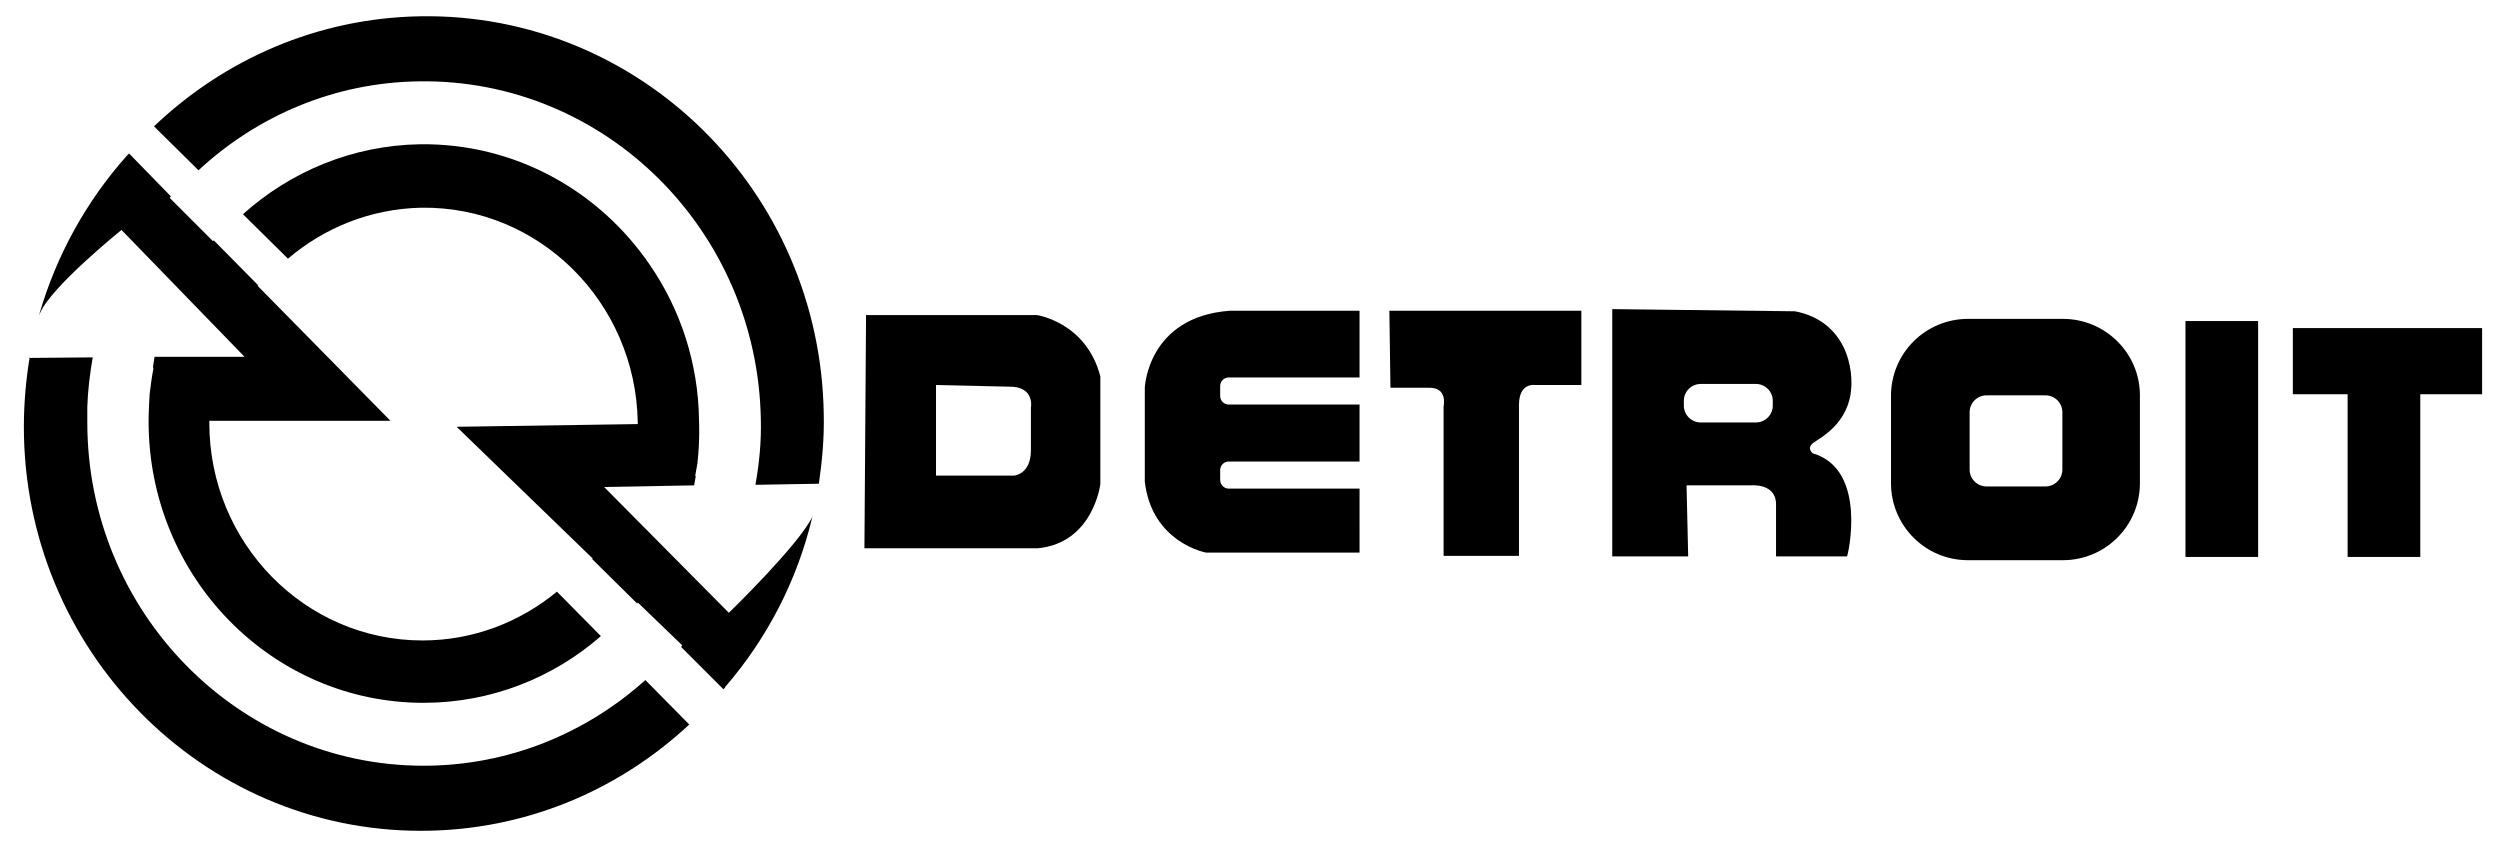
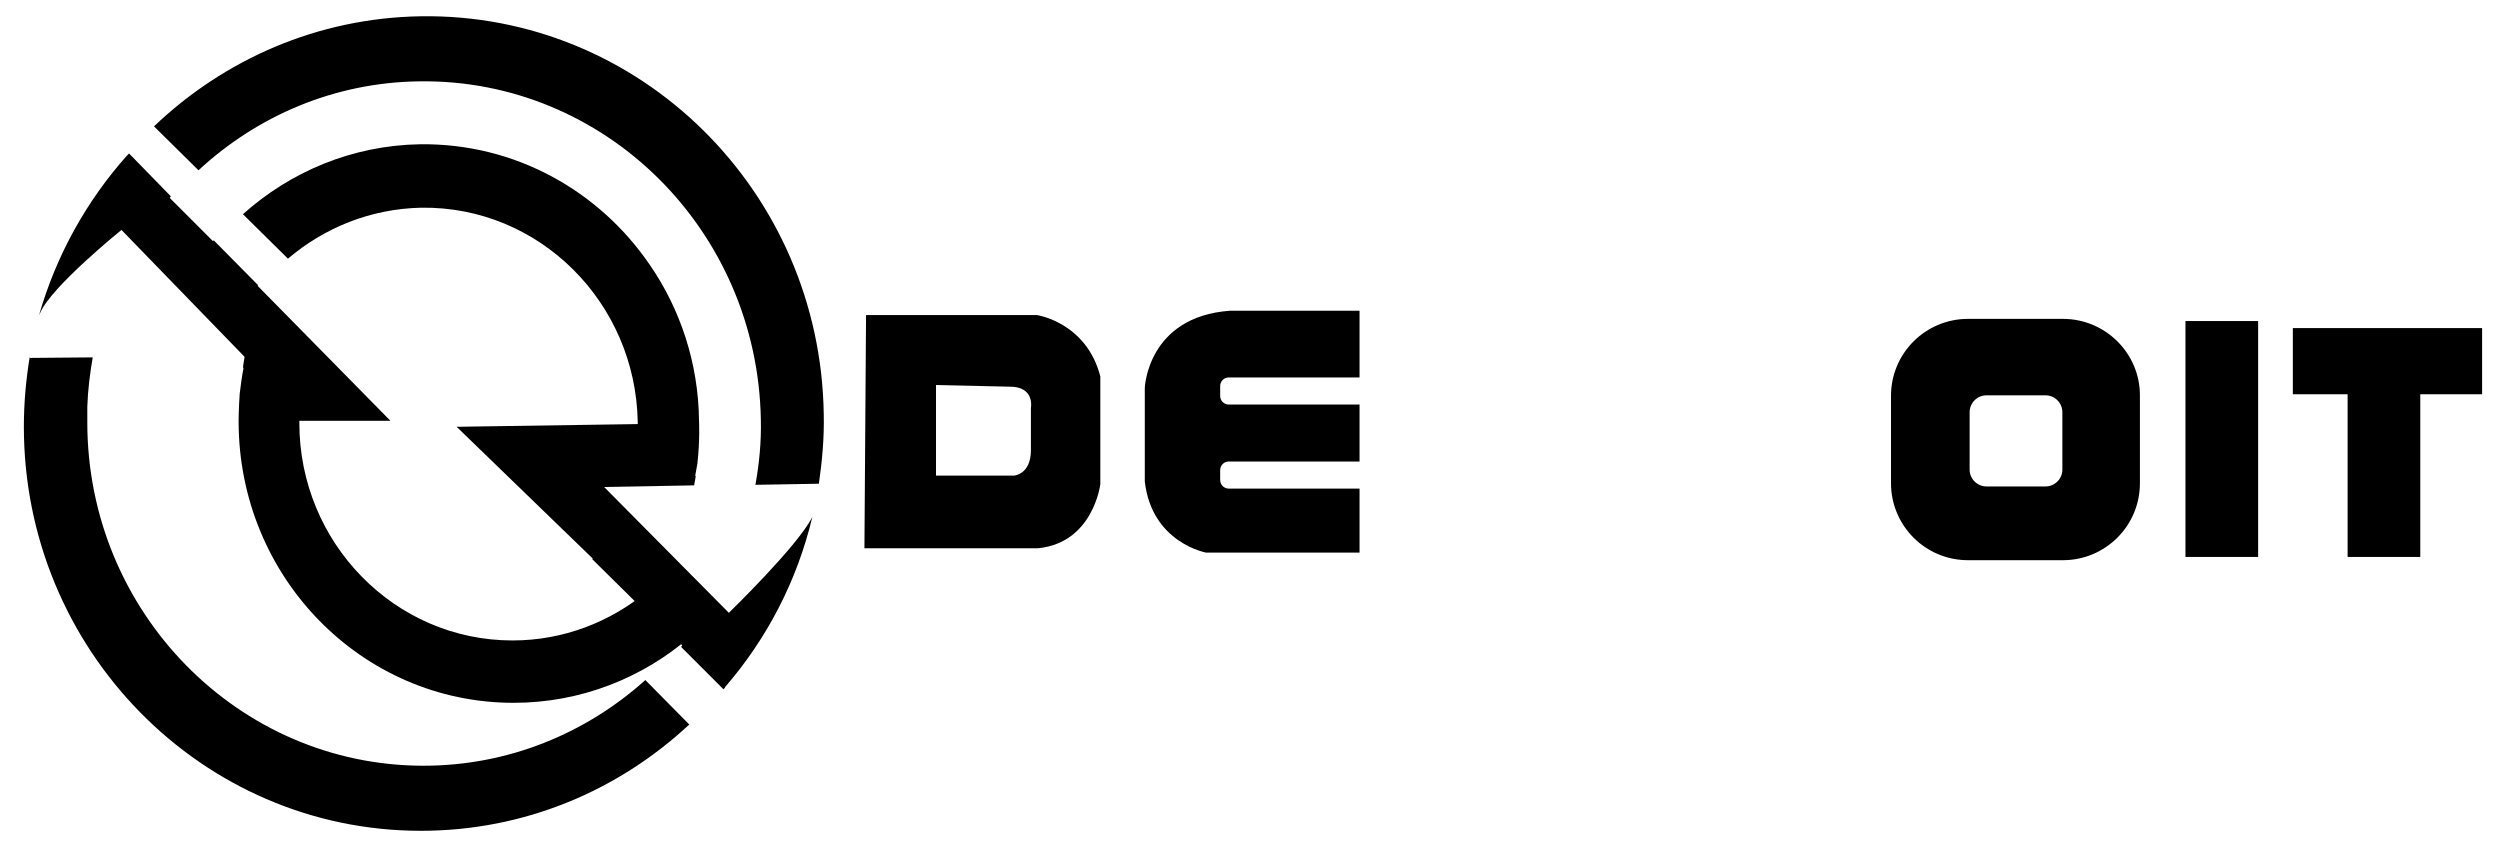
<svg xmlns="http://www.w3.org/2000/svg" version="1.1" id="Layer_1" x="0px" y="0px" viewBox="0 0 461 155.4" style="enable-background:new 0 0 461 155.4;" xml:space="preserve">
  <path d="M191.2,58.1h-31.5l-0.3,43h32c10.2-1,11.5-11.8,11.5-11.8V69.4C200.3,59.4,191.2,58.1,191.2,58.1z M190.1,75.2V83 c0,4.5-3.1,4.7-3.1,4.7h-14.4V71l13.4,0.3C190.9,71.2,190.1,75.2,190.1,75.2z" />
  <path d="M226.6,90.1c-0.9,0-1.6-0.7-1.6-1.6v-1.8c0-0.9,0.7-1.6,1.6-1.6h24.1V74.6h-24.1c-0.9,0-1.6-0.7-1.6-1.6v-1.8 c0-0.9,0.7-1.6,1.6-1.6h24.1V57.3h-23.9c-15.2,1.1-15.7,14.2-15.7,14.2v17.3c1.3,11.3,11.3,13.1,11.3,13.1h28.3V90.1H226.6z" />
-   <path d="M256.2,57.3h35.4V71H283c0,0-2.9-0.5-2.9,3.7v27.8h-13.9V74.9c0,0,0.8-3.4-2.6-3.4h-7.2L256.2,57.3z" />
  <path d="M380.4,58.8h-17.5c-7.8,0-14.2,6.3-14.2,14.2v16.1c0,7.8,6.3,14.2,14.2,14.2h17.5c7.8,0,14.2-6.3,14.2-14.2V72.9 C394.6,65.1,388.2,58.8,380.4,58.8z M380.3,86.6c0,1.7-1.4,3.1-3.1,3.1h-10.9c-1.7,0-3.1-1.4-3.1-3.1V76c0-1.7,1.4-3.1,3.1-3.1h10.9 c1.7,0,3.1,1.4,3.1,3.1V86.6z" />
  <rect x="403" y="59.2" width="13.4" height="43.5" />
  <polygon points="457.7,60.5 422.8,60.5 422.8,72.7 432.9,72.7 432.9,102.7 446.3,102.7 446.3,72.7 457.7,72.7 " />
-   <path d="M334.3,83.6c0,0-1.4-1,0.3-2.1c1.7-1.1,5.6-3.4,6.6-8.5c0.9-5.1-0.9-13.8-10.2-15.6L297.3,57v45.6h14L311,89.5h11.8 c0,0,4.7-0.5,4.7,3.5v9.6h13.1C340.7,102.6,344.5,86.6,334.3,83.6z M326.9,74.8c0,1.7-1.4,3.1-3.1,3.1h-10.2c-1.7,0-3.1-1.4-3.1-3.1 v-0.9c0-1.7,1.4-3.1,3.1-3.1h10.2c1.7,0,3.1,1.4,3.1,3.1V74.8z" />
  <g>
-     <path d="M7.4,57.7c2.1-4.9,15-15.3,15-15.3l22.7,23.4H28.5c-0.1,0.7-0.2,1.3-0.3,1.9l0.1,0.2c-0.3,1.5-0.5,3.1-0.7,4.7 c-0.2,3-0.2,5.1-0.2,5.1c0,28.7,22.7,51.9,50.7,51.9c12.4,0,23.9-4.6,32.7-12.3l-8.1-8.2c-6.8,5.6-15.4,9-24.8,9 c-21.7,0-39.3-18-39.3-40.1c0-0.1,0-0.3,0-0.4H72L47.5,52.7l0.1-0.1l-8.2-8.3l-0.1,0.2l-8-8l0.2-0.3l-7.7-7.9 c-0.1,0.1-0.2,0.2-0.3,0.3l-0.1,0.1C16,37,10.4,47,7.2,58.1C7.3,58,7.3,57.8,7.4,57.7z" />
+     <path d="M7.4,57.7c2.1-4.9,15-15.3,15-15.3l22.7,23.4c-0.1,0.7-0.2,1.3-0.3,1.9l0.1,0.2c-0.3,1.5-0.5,3.1-0.7,4.7 c-0.2,3-0.2,5.1-0.2,5.1c0,28.7,22.7,51.9,50.7,51.9c12.4,0,23.9-4.6,32.7-12.3l-8.1-8.2c-6.8,5.6-15.4,9-24.8,9 c-21.7,0-39.3-18-39.3-40.1c0-0.1,0-0.3,0-0.4H72L47.5,52.7l0.1-0.1l-8.2-8.3l-0.1,0.2l-8-8l0.2-0.3l-7.7-7.9 c-0.1,0.1-0.2,0.2-0.3,0.3l-0.1,0.1C16,37,10.4,47,7.2,58.1C7.3,58,7.3,57.8,7.4,57.7z" />
    <path d="M119,125.4c-10.9,9.8-25.2,15.8-40.9,15.8c-34.2,0-62-28.4-62-63.3c0,0,0,0,0-0.1c0,0,0,0,0,0c0-0.5,0-1,0-1.6 c0-0.4,0-0.8,0-1.2c0.1-3.1,0.5-6.2,1-9.1L5.5,66c0,0,0-0.1,0-0.3c-0.7,4.2-1.1,8.6-1.1,13c0,41.1,32.8,74.5,73.2,74.5 c19.1,0,36.4-7.4,49.5-19.6L119,125.4z" />
  </g>
  <g>
    <path d="M77.3,15c34.2-0.5,62.4,27.4,63,62.4c0.1,4.1-0.3,8.1-1,12l11.7-0.2c0.6-4.2,1-8.4,0.9-12.8C151.3,35.2,118,2.4,77.6,3 c-19.1,0.3-36.3,8-49.2,20.3l8.2,8.1C47.4,21.4,61.6,15.2,77.3,15z" />
    <path d="M149.8,95.3c-2.6,5.3-15.4,17.7-15.4,17.7l-23-23.2l16.6-0.3c0.1-0.6,0.2-1.1,0.3-1.7l-0.1-0.1c0.1-0.7,0.3-1.5,0.4-2.2 c0.5-4.5,0.3-7.9,0.3-7.9c-0.1-10.7-3.5-20.7-9.1-28.8C110.5,35.2,95,26.4,77.5,26.6c-12.6,0.2-24,5.1-32.7,12.9l8.3,8.2 c6.7-5.7,15.2-9.2,24.6-9.4c21.7-0.3,39.5,17.4,39.9,39.5c0,0.1,0,0.3,0,0.4l-33.4,0.5l25.1,24.3l-0.1,0.1l8.3,8.2l0.1-0.2l8.2,7.9 l-0.2,0.3l7.8,7.8c0.1-0.1,0.2-0.2,0.3-0.3v-0.1C141.4,117.8,147,107.1,149.8,95.3C149.8,95.3,149.8,95.3,149.8,95.3z" />
  </g>
</svg>